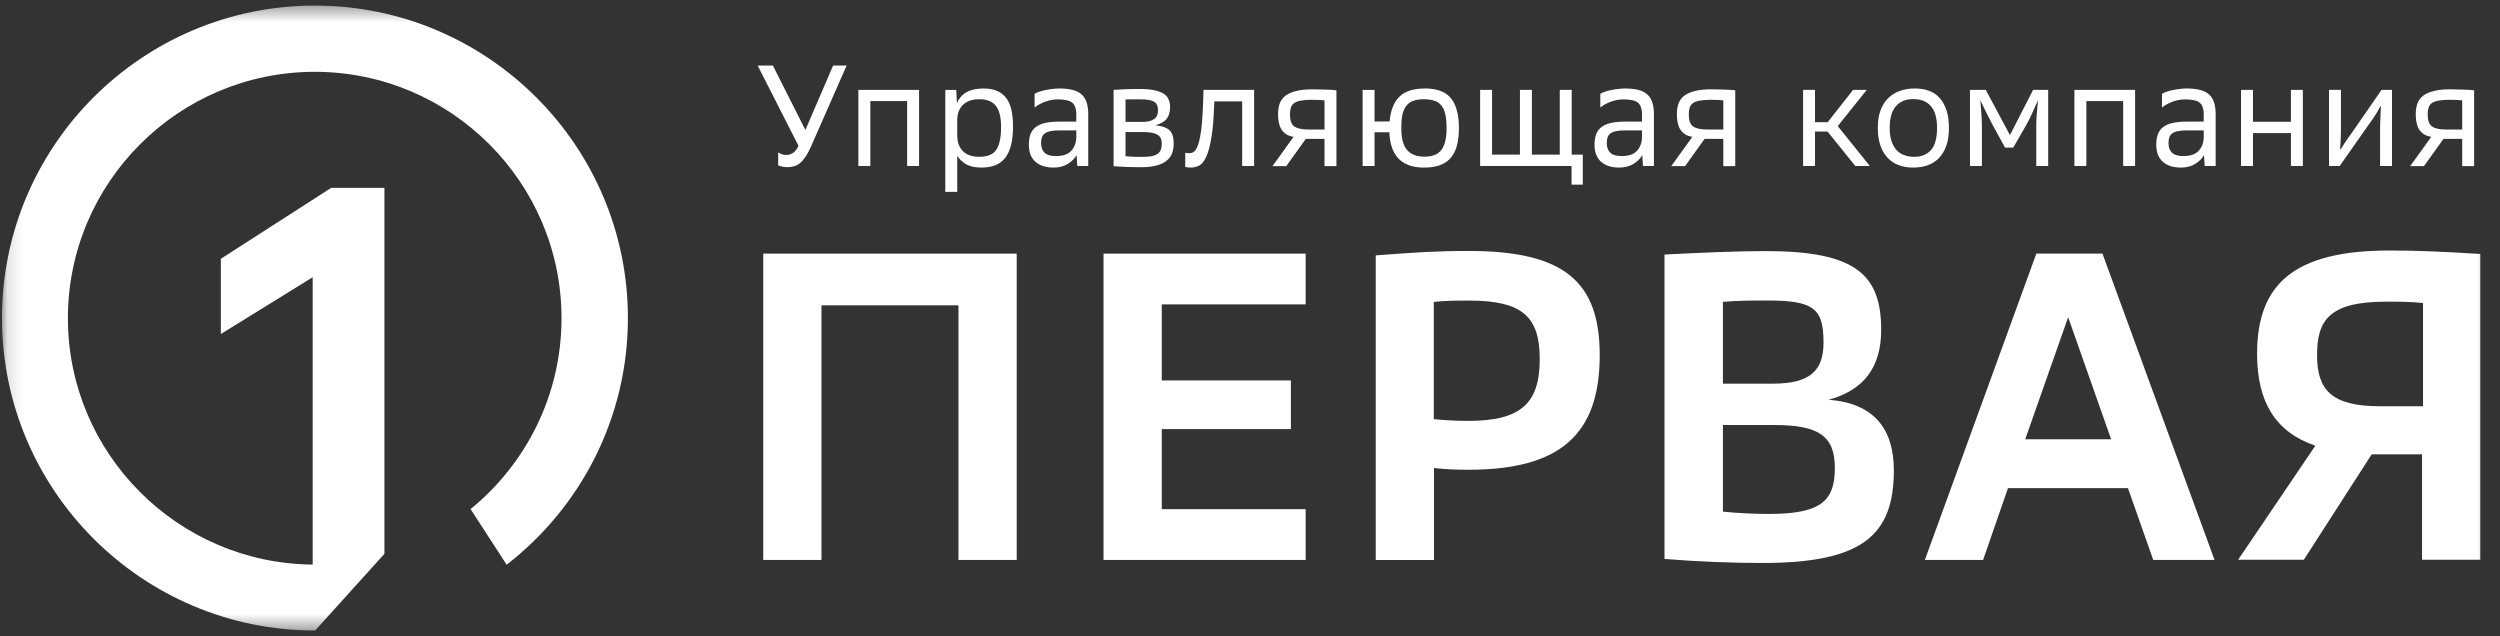
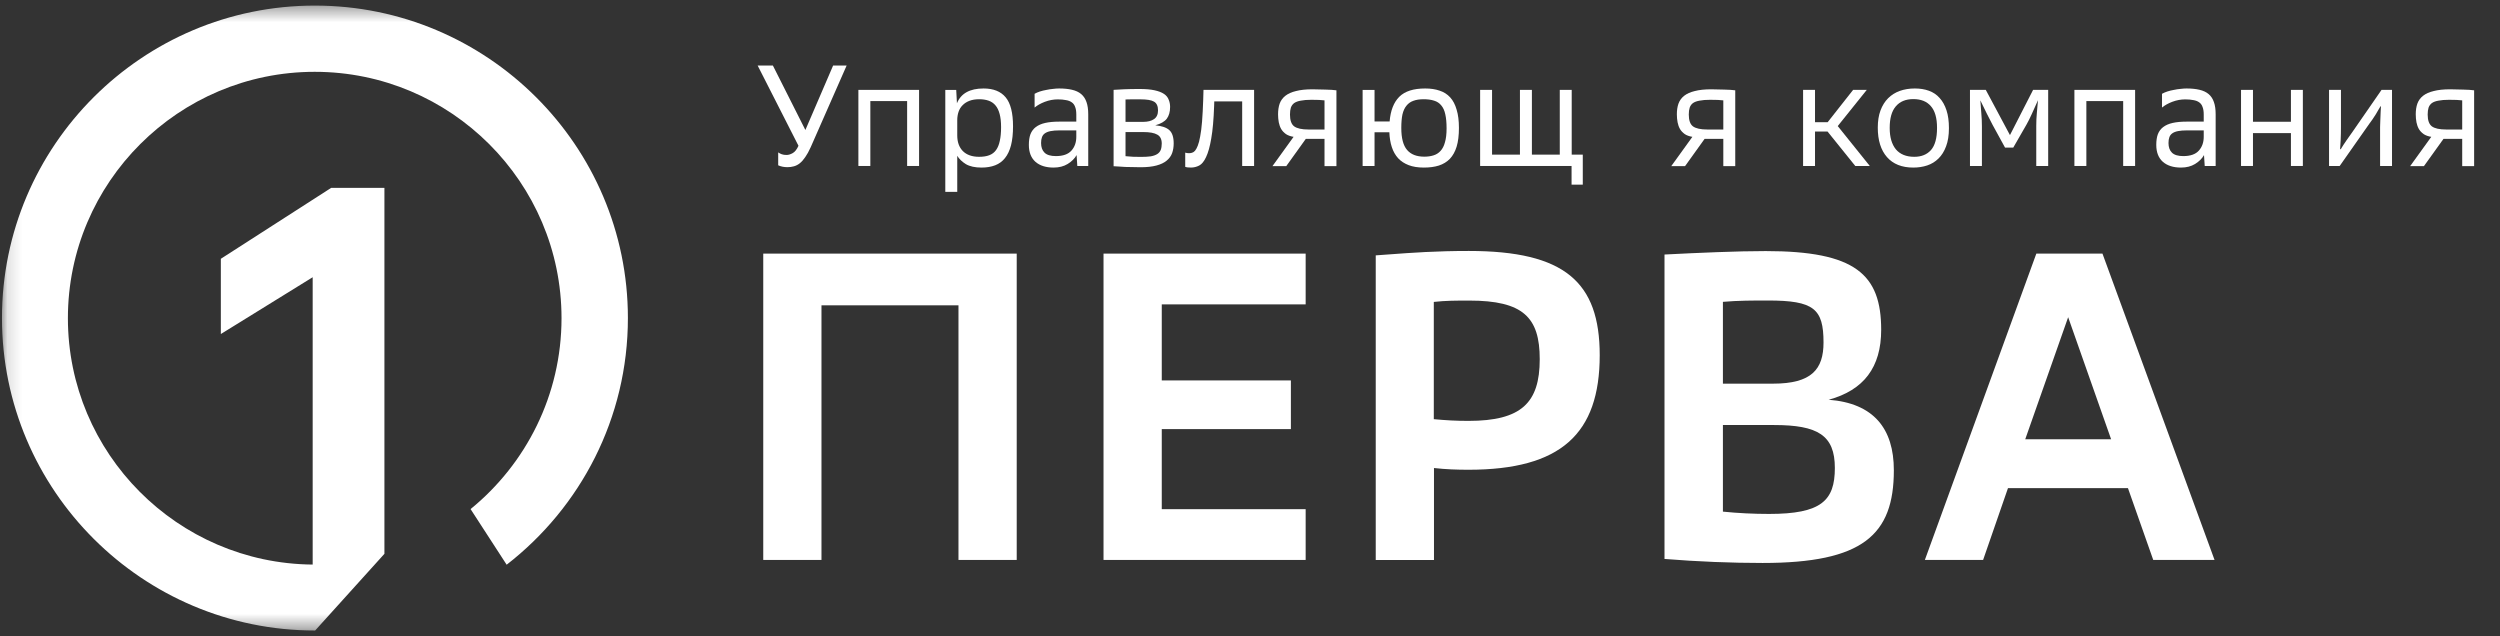
<svg xmlns="http://www.w3.org/2000/svg" width="169" height="43" viewBox="0 0 169 43" fill="none">
  <rect x="0" y="0" width="169" height="43" fill="#333333" stroke="none" />
  <mask id="mask0_146_2946" style="mask-type:luminance" maskUnits="userSpaceOnUse" x="0" y="0" width="169" height="43">
    <path d="M168.325 0.377H0.133V42.623H168.325V0.377Z" fill="white" />
  </mask>
  <g mask="url(#mask0_146_2946)">
    <path d="M42.446 21.5C42.446 9.853 32.952 0.377 21.284 0.377C9.616 0.377 0.133 9.853 0.133 21.5C0.133 33.147 9.627 42.623 21.294 42.623H21.304L25.987 37.438V12.701H22.386L14.929 17.494V22.58L21.137 18.741V38.165C11.997 38.087 4.59 30.643 4.59 21.51C4.59 12.328 12.076 4.855 21.275 4.855C30.473 4.855 37.959 12.328 37.959 21.51C37.959 26.705 35.559 31.36 31.811 34.414L34.25 38.175C39.248 34.296 42.446 28.266 42.446 21.5Z" fill="white" />
-     <path fill-rule="evenodd" clip-rule="evenodd" d="M152.579 23.914C152.579 27.178 153.823 29.211 156.517 30.131L151.299 37.837H155.74L160.325 30.714H163.731V37.837H167.668V17.167C167.485 17.156 167.304 17.146 167.124 17.136C165.296 17.03 163.619 16.934 161.543 16.934C155.092 16.934 152.579 19.187 152.579 23.914ZM161.309 20.392C162.164 20.392 162.903 20.392 163.796 20.482V27.463H160.896C157.579 27.463 156.634 26.336 156.634 24.005C156.634 21.661 157.436 20.392 161.309 20.392Z" fill="white" />
    <path fill-rule="evenodd" clip-rule="evenodd" d="M93 17.263C93.286 17.242 93.564 17.222 93.84 17.202C95.505 17.079 97.061 16.965 99.294 16.965C105.771 16.965 108.141 19.063 108.141 24.01C108.141 29.333 105.512 31.755 99.27 31.755C98.505 31.755 97.727 31.729 96.937 31.638V37.855H93V17.263ZM99.27 28.452C102.843 28.452 104.086 27.235 104.086 24.282C104.086 21.446 102.961 20.319 99.319 20.319C98.465 20.319 97.727 20.319 96.925 20.41V28.336C97.755 28.413 98.415 28.452 99.27 28.452Z" fill="white" />
    <path d="M68.73 17.144H51.596V37.852H55.532V20.64H64.793V37.852H68.73V17.144Z" fill="white" />
    <path d="M88.262 17.144H74.598V37.852H88.262V34.42H78.535V29.007H87.264V25.717H78.535V20.576H88.262V17.144Z" fill="white" />
    <path fill-rule="evenodd" clip-rule="evenodd" d="M119.357 16.973C117.429 16.973 114.799 17.089 112.52 17.206V37.785C114.748 37.966 117.08 38.057 119.15 38.057C125.924 38.057 128.024 36.166 128.024 31.789C128.024 28.978 126.664 27.256 123.618 27.023C125.989 26.375 127.168 24.834 127.168 22.296C127.168 18.54 125.42 16.973 119.357 16.973ZM123.27 23.151C123.27 24.963 122.468 25.935 119.863 25.935H116.469V20.405C117.506 20.314 118.503 20.314 119.514 20.314C122.621 20.314 123.27 20.871 123.27 23.151ZM124.036 31.633C124.036 33.848 123.115 34.742 119.591 34.742C118.554 34.742 117.468 34.69 116.469 34.586V28.732H119.927C122.881 28.732 124.036 29.419 124.036 31.633Z" fill="white" />
    <path fill-rule="evenodd" clip-rule="evenodd" d="M143.849 32.996H135.74L134.058 37.852H130.121L137.656 17.144H142.127L149.703 37.852H145.559L143.849 32.996ZM136.906 29.693H142.711L139.807 21.443L136.906 29.693Z" fill="white" />
    <path d="M52.606 10.302C52.678 10.353 52.759 10.395 52.849 10.428C52.94 10.46 53.047 10.476 53.171 10.476C53.3 10.476 53.439 10.434 53.588 10.35C53.737 10.266 53.867 10.101 53.977 9.855L51.217 4.43H52.247L54.444 8.788L56.319 4.43H57.233L54.803 9.952C54.68 10.224 54.557 10.447 54.434 10.622C54.317 10.796 54.194 10.935 54.064 11.039C53.941 11.136 53.809 11.204 53.667 11.243C53.53 11.282 53.385 11.301 53.229 11.301C53.002 11.301 52.794 11.259 52.606 11.175V10.302Z" fill="white" />
    <path d="M58.027 6.076H62.129V11.22H61.322V6.833H58.835V11.22H58.027V6.076Z" fill="white" />
    <path d="M63.902 6.078H64.641L64.689 6.98C64.962 6.314 65.562 5.981 66.488 5.981C67.155 5.981 67.654 6.181 67.985 6.582C68.315 6.977 68.481 7.63 68.481 8.543C68.481 9.041 68.435 9.468 68.344 9.824C68.253 10.173 68.118 10.461 67.936 10.688C67.761 10.908 67.541 11.069 67.275 11.173C67.01 11.276 66.701 11.328 66.352 11.328C65.911 11.328 65.558 11.251 65.292 11.095C65.033 10.934 64.838 10.746 64.71 10.532V12.968H63.902V6.078ZM64.71 9.154C64.71 9.601 64.835 9.953 65.088 10.212C65.348 10.471 65.714 10.6 66.186 10.6C66.459 10.6 66.689 10.565 66.876 10.493C67.064 10.422 67.217 10.306 67.333 10.144C67.45 9.982 67.535 9.775 67.586 9.523C67.644 9.271 67.673 8.96 67.673 8.591C67.673 8.242 67.641 7.947 67.576 7.708C67.511 7.462 67.418 7.268 67.295 7.126C67.172 6.977 67.016 6.87 66.828 6.805C66.647 6.741 66.436 6.708 66.197 6.708C65.944 6.708 65.723 6.744 65.536 6.815C65.348 6.886 65.192 6.987 65.069 7.116C64.946 7.239 64.855 7.388 64.797 7.563C64.739 7.737 64.71 7.925 64.71 8.125V9.154Z" fill="white" />
    <path d="M72.778 10.484C72.648 10.717 72.446 10.917 72.174 11.085C71.909 11.247 71.592 11.328 71.222 11.328C70.704 11.328 70.295 11.199 69.998 10.94C69.7 10.675 69.551 10.293 69.551 9.795C69.551 9.51 69.585 9.271 69.657 9.076C69.736 8.876 69.855 8.714 70.017 8.591C70.186 8.462 70.4 8.368 70.658 8.31C70.918 8.252 71.231 8.222 71.601 8.222H72.758V7.737C72.758 7.53 72.732 7.362 72.68 7.232C72.634 7.097 72.56 6.993 72.456 6.922C72.352 6.844 72.22 6.793 72.058 6.767C71.902 6.734 71.717 6.718 71.504 6.718C71.212 6.718 70.921 6.773 70.629 6.883C70.345 6.993 70.114 7.123 69.939 7.271V6.34C70.042 6.281 70.162 6.23 70.299 6.184C70.441 6.139 70.588 6.103 70.737 6.078C70.885 6.045 71.034 6.023 71.183 6.01C71.332 5.99 71.469 5.981 71.592 5.981C71.928 5.981 72.22 6.01 72.466 6.068C72.718 6.126 72.927 6.223 73.088 6.359C73.25 6.495 73.37 6.676 73.448 6.903C73.526 7.123 73.565 7.397 73.565 7.727V11.221H72.826L72.778 10.484ZM70.377 9.668C70.377 9.947 70.454 10.164 70.61 10.319C70.766 10.474 71.021 10.552 71.378 10.552C71.857 10.552 72.207 10.429 72.427 10.183C72.648 9.937 72.758 9.626 72.758 9.251V8.814H71.63C71.384 8.814 71.18 8.831 71.018 8.863C70.856 8.895 70.727 8.947 70.629 9.018C70.538 9.083 70.473 9.17 70.435 9.28C70.396 9.384 70.377 9.513 70.377 9.668Z" fill="white" />
    <path d="M75.279 6.074C75.466 6.061 75.704 6.048 75.988 6.035C76.28 6.022 76.626 6.016 77.028 6.016C77.442 6.016 77.783 6.045 78.048 6.103C78.315 6.161 78.525 6.242 78.681 6.346C78.837 6.449 78.943 6.579 79.001 6.734C79.066 6.883 79.099 7.048 79.099 7.229C79.099 7.559 79.023 7.824 78.875 8.025C78.726 8.219 78.467 8.368 78.097 8.471C78.532 8.51 78.846 8.617 79.04 8.791C79.241 8.966 79.341 9.267 79.341 9.694C79.341 9.933 79.306 10.153 79.234 10.354C79.163 10.548 79.04 10.716 78.866 10.859C78.697 11.001 78.467 11.111 78.175 11.189C77.89 11.266 77.533 11.305 77.106 11.305C76.938 11.305 76.763 11.302 76.581 11.295C76.406 11.295 76.238 11.292 76.075 11.286C75.914 11.279 75.765 11.27 75.629 11.257C75.493 11.25 75.376 11.244 75.279 11.237V6.074ZM76.085 10.558C76.253 10.571 76.422 10.584 76.59 10.597C76.766 10.603 76.948 10.606 77.135 10.606C77.401 10.606 77.622 10.593 77.796 10.568C77.978 10.535 78.123 10.483 78.233 10.412C78.344 10.341 78.421 10.247 78.467 10.131C78.512 10.014 78.534 9.872 78.534 9.704C78.534 9.413 78.434 9.212 78.233 9.102C78.039 8.986 77.721 8.927 77.281 8.927H76.085V10.558ZM77.281 8.238C77.586 8.238 77.829 8.177 78.01 8.054C78.192 7.931 78.282 7.734 78.282 7.462C78.282 7.171 78.192 6.973 78.01 6.87C77.835 6.766 77.528 6.715 77.087 6.715C76.84 6.715 76.64 6.715 76.484 6.715C76.328 6.715 76.195 6.718 76.085 6.724V8.238H77.281Z" fill="white" />
    <path d="M80.121 10.318C80.2 10.343 80.284 10.356 80.374 10.356C80.439 10.356 80.507 10.347 80.578 10.327C80.65 10.308 80.718 10.262 80.783 10.191C80.848 10.114 80.909 10 80.968 9.852C81.032 9.696 81.087 9.486 81.132 9.221C81.185 8.956 81.226 8.622 81.259 8.221C81.291 7.814 81.317 7.322 81.337 6.746L81.356 6.076H84.777V11.22H83.971V6.853H82.085L82.075 7.163C82.043 8.076 81.979 8.807 81.881 9.357C81.791 9.9 81.673 10.321 81.531 10.618C81.395 10.909 81.24 11.1 81.065 11.191C80.889 11.281 80.704 11.327 80.511 11.327C80.432 11.327 80.365 11.324 80.306 11.317C80.254 11.317 80.193 11.304 80.121 11.278V10.318Z" fill="white" />
    <path d="M87.446 9.25C87.239 9.217 87.068 9.156 86.931 9.065C86.796 8.968 86.688 8.855 86.611 8.726C86.533 8.59 86.478 8.438 86.445 8.269C86.413 8.095 86.397 7.914 86.397 7.726C86.397 7.454 86.433 7.215 86.504 7.008C86.582 6.794 86.712 6.616 86.893 6.474C87.075 6.332 87.314 6.225 87.612 6.154C87.91 6.076 88.279 6.037 88.721 6.037C89.005 6.037 89.3 6.044 89.604 6.057C89.908 6.063 90.155 6.079 90.343 6.105V11.23H89.537V9.386H88.273L86.951 11.23H86.018L87.446 9.25ZM89.537 6.785C89.413 6.772 89.29 6.762 89.167 6.755C89.044 6.749 88.872 6.746 88.652 6.746C88.36 6.746 88.12 6.765 87.932 6.804C87.745 6.836 87.596 6.891 87.485 6.969C87.382 7.047 87.307 7.15 87.261 7.279C87.223 7.402 87.203 7.558 87.203 7.745C87.203 8.134 87.297 8.399 87.485 8.541C87.68 8.684 88.004 8.755 88.457 8.755H89.537V6.785Z" fill="white" />
    <path d="M96.341 5.981C96.71 5.981 97.034 6.029 97.313 6.126C97.597 6.217 97.837 6.369 98.032 6.582C98.227 6.796 98.372 7.074 98.469 7.417C98.573 7.753 98.624 8.164 98.624 8.649C98.624 9.148 98.573 9.568 98.469 9.911C98.366 10.248 98.213 10.523 98.012 10.736C97.811 10.943 97.562 11.095 97.264 11.192C96.973 11.283 96.636 11.328 96.253 11.328C95.852 11.328 95.508 11.273 95.223 11.163C94.938 11.053 94.701 10.898 94.514 10.697C94.326 10.49 94.183 10.238 94.086 9.94C93.989 9.643 93.934 9.309 93.921 8.941H92.919V11.221H92.113V6.078H92.919V8.213H93.939C93.999 7.475 94.215 6.919 94.591 6.543C94.967 6.168 95.55 5.981 96.341 5.981ZM94.728 8.649C94.728 9.335 94.856 9.83 95.116 10.134C95.375 10.438 95.763 10.591 96.282 10.591C96.516 10.591 96.723 10.561 96.904 10.503C97.093 10.445 97.251 10.345 97.38 10.202C97.517 10.054 97.617 9.856 97.681 9.61C97.753 9.364 97.789 9.054 97.789 8.679C97.789 8.297 97.76 7.98 97.702 7.727C97.649 7.475 97.558 7.275 97.43 7.126C97.306 6.971 97.144 6.864 96.944 6.805C96.749 6.741 96.513 6.708 96.234 6.708C95.962 6.708 95.731 6.744 95.544 6.815C95.356 6.88 95.2 6.99 95.077 7.145C94.954 7.294 94.863 7.491 94.805 7.737C94.754 7.983 94.728 8.287 94.728 8.649Z" fill="white" />
    <path d="M100.057 6.076H100.863V10.453H102.748V6.076H103.556V10.453H105.441V6.076H106.247V10.453H106.996V12.482H106.238V11.22H100.057V6.076Z" fill="white" />
-     <path d="M111.018 10.484C110.888 10.717 110.689 10.917 110.416 11.085C110.15 11.247 109.832 11.328 109.464 11.328C108.945 11.328 108.537 11.199 108.239 10.94C107.94 10.675 107.791 10.293 107.791 9.795C107.791 9.51 107.827 9.271 107.899 9.076C107.977 8.876 108.096 8.714 108.258 8.591C108.427 8.462 108.641 8.368 108.899 8.31C109.159 8.252 109.473 8.222 109.842 8.222H110.999V7.737C110.999 7.53 110.973 7.362 110.92 7.232C110.876 7.097 110.802 6.993 110.698 6.922C110.595 6.844 110.461 6.793 110.299 6.767C110.143 6.734 109.959 6.718 109.745 6.718C109.454 6.718 109.163 6.773 108.87 6.883C108.586 6.993 108.355 7.123 108.181 7.271V6.34C108.284 6.281 108.403 6.23 108.54 6.184C108.682 6.139 108.828 6.103 108.977 6.078C109.126 6.045 109.276 6.023 109.425 6.01C109.574 5.99 109.709 5.981 109.832 5.981C110.169 5.981 110.461 6.01 110.708 6.068C110.96 6.126 111.168 6.223 111.329 6.359C111.492 6.495 111.611 6.676 111.689 6.903C111.767 7.123 111.805 7.397 111.805 7.727V11.221H111.067L111.018 10.484ZM108.617 9.668C108.617 9.947 108.696 10.164 108.851 10.319C109.007 10.474 109.262 10.552 109.619 10.552C110.099 10.552 110.448 10.429 110.669 10.183C110.888 9.937 110.999 9.626 110.999 9.251V8.814H109.871C109.625 8.814 109.421 8.831 109.259 8.863C109.098 8.895 108.968 8.947 108.87 9.018C108.78 9.083 108.715 9.17 108.676 9.28C108.637 9.384 108.617 9.513 108.617 9.668Z" fill="white" />
    <path d="M114.405 9.25C114.198 9.217 114.027 9.156 113.89 9.065C113.755 8.968 113.647 8.855 113.57 8.726C113.492 8.59 113.437 8.438 113.405 8.269C113.372 8.095 113.356 7.914 113.356 7.726C113.356 7.454 113.391 7.215 113.464 7.008C113.541 6.794 113.671 6.616 113.851 6.474C114.034 6.332 114.273 6.225 114.571 6.154C114.869 6.076 115.238 6.037 115.679 6.037C115.965 6.037 116.258 6.044 116.563 6.057C116.867 6.063 117.114 6.079 117.303 6.105V11.23H116.496V9.386H115.232L113.91 11.23H112.977L114.405 9.25ZM116.496 6.785C116.371 6.772 116.249 6.762 116.126 6.755C116.003 6.749 115.832 6.746 115.611 6.746C115.319 6.746 115.079 6.765 114.892 6.804C114.704 6.836 114.554 6.891 114.444 6.969C114.341 7.047 114.266 7.15 114.222 7.279C114.182 7.402 114.162 7.558 114.162 7.745C114.162 8.134 114.256 8.399 114.444 8.541C114.639 8.684 114.963 8.755 115.416 8.755H116.496V6.785Z" fill="white" />
    <path d="M123.541 8.891H122.695V11.22H121.889V6.076H122.695V8.26H123.55L125.27 6.076H126.194L124.231 8.522L126.398 11.22H125.417L123.541 8.891Z" fill="white" />
    <path d="M126.938 8.63C126.938 8.184 126.999 7.795 127.122 7.465C127.245 7.135 127.417 6.861 127.637 6.64C127.858 6.421 128.12 6.256 128.424 6.146C128.736 6.035 129.075 5.981 129.446 5.981C129.795 5.981 130.113 6.032 130.397 6.136C130.683 6.239 130.922 6.401 131.116 6.621C131.318 6.841 131.473 7.119 131.583 7.456C131.693 7.792 131.748 8.193 131.748 8.659C131.748 9.144 131.684 9.555 131.555 9.892C131.431 10.228 131.259 10.503 131.04 10.717C130.825 10.93 130.572 11.085 130.281 11.183C129.99 11.28 129.675 11.328 129.338 11.328C128.567 11.328 127.974 11.092 127.56 10.62C127.145 10.147 126.938 9.484 126.938 8.63ZM127.744 8.659C127.744 9.274 127.884 9.753 128.162 10.096C128.447 10.432 128.862 10.6 129.406 10.6C129.886 10.6 130.261 10.448 130.534 10.144C130.806 9.834 130.943 9.339 130.943 8.659V8.63C130.943 7.977 130.803 7.491 130.525 7.174C130.252 6.857 129.856 6.699 129.338 6.699C128.825 6.699 128.431 6.864 128.152 7.194C127.88 7.517 127.744 7.996 127.744 8.63V8.659Z" fill="white" />
    <path d="M133.17 6.076H134.239L135.873 9.133L137.437 6.076H138.457V11.22H137.651V8.512C137.651 8.221 137.664 7.933 137.69 7.649C137.716 7.357 137.742 7.066 137.768 6.775C137.618 7.105 137.48 7.416 137.349 7.707C137.22 7.991 137.1 8.231 136.989 8.425L136.096 9.978H135.541L134.696 8.435C134.586 8.228 134.46 7.982 134.317 7.697C134.175 7.412 134.025 7.108 133.871 6.785C133.896 7.076 133.919 7.37 133.938 7.668C133.965 7.959 133.977 8.253 133.977 8.551V11.22H133.17V6.076Z" fill="white" />
    <path d="M140.23 6.076H144.333V11.22H143.527V6.833H141.038V11.22H140.23V6.076Z" fill="white" />
    <path d="M148.991 10.484C148.862 10.717 148.66 10.917 148.387 11.085C148.122 11.247 147.805 11.328 147.435 11.328C146.917 11.328 146.509 11.199 146.21 10.94C145.913 10.675 145.764 10.293 145.764 9.795C145.764 9.51 145.799 9.271 145.87 9.076C145.948 8.876 146.068 8.714 146.229 8.591C146.4 8.462 146.612 8.368 146.872 8.31C147.131 8.252 147.445 8.222 147.814 8.222H148.972V7.737C148.972 7.53 148.945 7.362 148.893 7.232C148.847 7.097 148.773 6.993 148.67 6.922C148.566 6.844 148.433 6.793 148.272 6.767C148.116 6.734 147.93 6.718 147.718 6.718C147.426 6.718 147.134 6.773 146.842 6.883C146.558 6.993 146.327 7.123 146.152 7.271V6.34C146.256 6.281 146.376 6.23 146.513 6.184C146.655 6.139 146.801 6.103 146.949 6.078C147.098 6.045 147.247 6.023 147.396 6.01C147.546 5.99 147.682 5.981 147.805 5.981C148.142 5.981 148.433 6.01 148.679 6.068C148.932 6.126 149.139 6.223 149.302 6.359C149.463 6.495 149.584 6.676 149.661 6.903C149.74 7.123 149.778 7.397 149.778 7.727V11.221H149.039L148.991 10.484ZM146.59 9.668C146.59 9.947 146.667 10.164 146.823 10.319C146.979 10.474 147.235 10.552 147.591 10.552C148.07 10.552 148.421 10.429 148.64 10.183C148.862 9.937 148.972 9.626 148.972 9.251V8.814H147.844C147.598 8.814 147.394 8.831 147.232 8.863C147.069 8.895 146.939 8.947 146.842 9.018C146.752 9.083 146.686 9.17 146.648 9.28C146.61 9.384 146.59 9.513 146.59 9.668Z" fill="white" />
    <path d="M151.494 6.076H152.301V8.231H154.867V6.076H155.673V11.22H154.867V8.998H152.301V11.22H151.494V6.076Z" fill="white" />
    <path d="M157.443 6.076H158.249V8.58C158.249 8.884 158.243 9.179 158.23 9.463C158.218 9.742 158.205 9.945 158.191 10.075L158.23 10.094C158.354 9.887 158.484 9.687 158.619 9.493C158.756 9.292 158.894 9.095 159.038 8.9L160.992 6.076H161.7V11.22H160.894V9.143C160.894 8.956 160.894 8.768 160.894 8.58C160.9 8.386 160.907 8.202 160.913 8.027C160.919 7.852 160.926 7.694 160.932 7.551C160.939 7.403 160.946 7.283 160.952 7.192L160.922 7.183C160.839 7.332 160.727 7.519 160.592 7.746C160.456 7.966 160.313 8.173 160.165 8.367L158.163 11.22H157.443V6.076Z" fill="white" />
    <path d="M164.354 9.25C164.147 9.217 163.976 9.156 163.839 9.065C163.703 8.968 163.596 8.855 163.519 8.726C163.441 8.59 163.386 8.438 163.353 8.269C163.321 8.095 163.305 7.914 163.305 7.726C163.305 7.454 163.34 7.215 163.413 7.008C163.49 6.794 163.62 6.616 163.8 6.474C163.983 6.332 164.221 6.225 164.52 6.154C164.818 6.076 165.188 6.037 165.629 6.037C165.913 6.037 166.208 6.044 166.512 6.057C166.817 6.063 167.063 6.079 167.251 6.105V11.23H166.445V9.386H165.181L163.858 11.23H162.926L164.354 9.25ZM166.445 6.785C166.321 6.772 166.199 6.762 166.074 6.755C165.952 6.749 165.781 6.746 165.559 6.746C165.268 6.746 165.028 6.765 164.84 6.804C164.653 6.836 164.503 6.891 164.394 6.969C164.291 7.047 164.216 7.15 164.17 7.279C164.132 7.402 164.111 7.558 164.111 7.745C164.111 8.134 164.206 8.399 164.394 8.541C164.588 8.684 164.912 8.755 165.366 8.755H166.445V6.785Z" fill="white" />
  </g>
</svg>